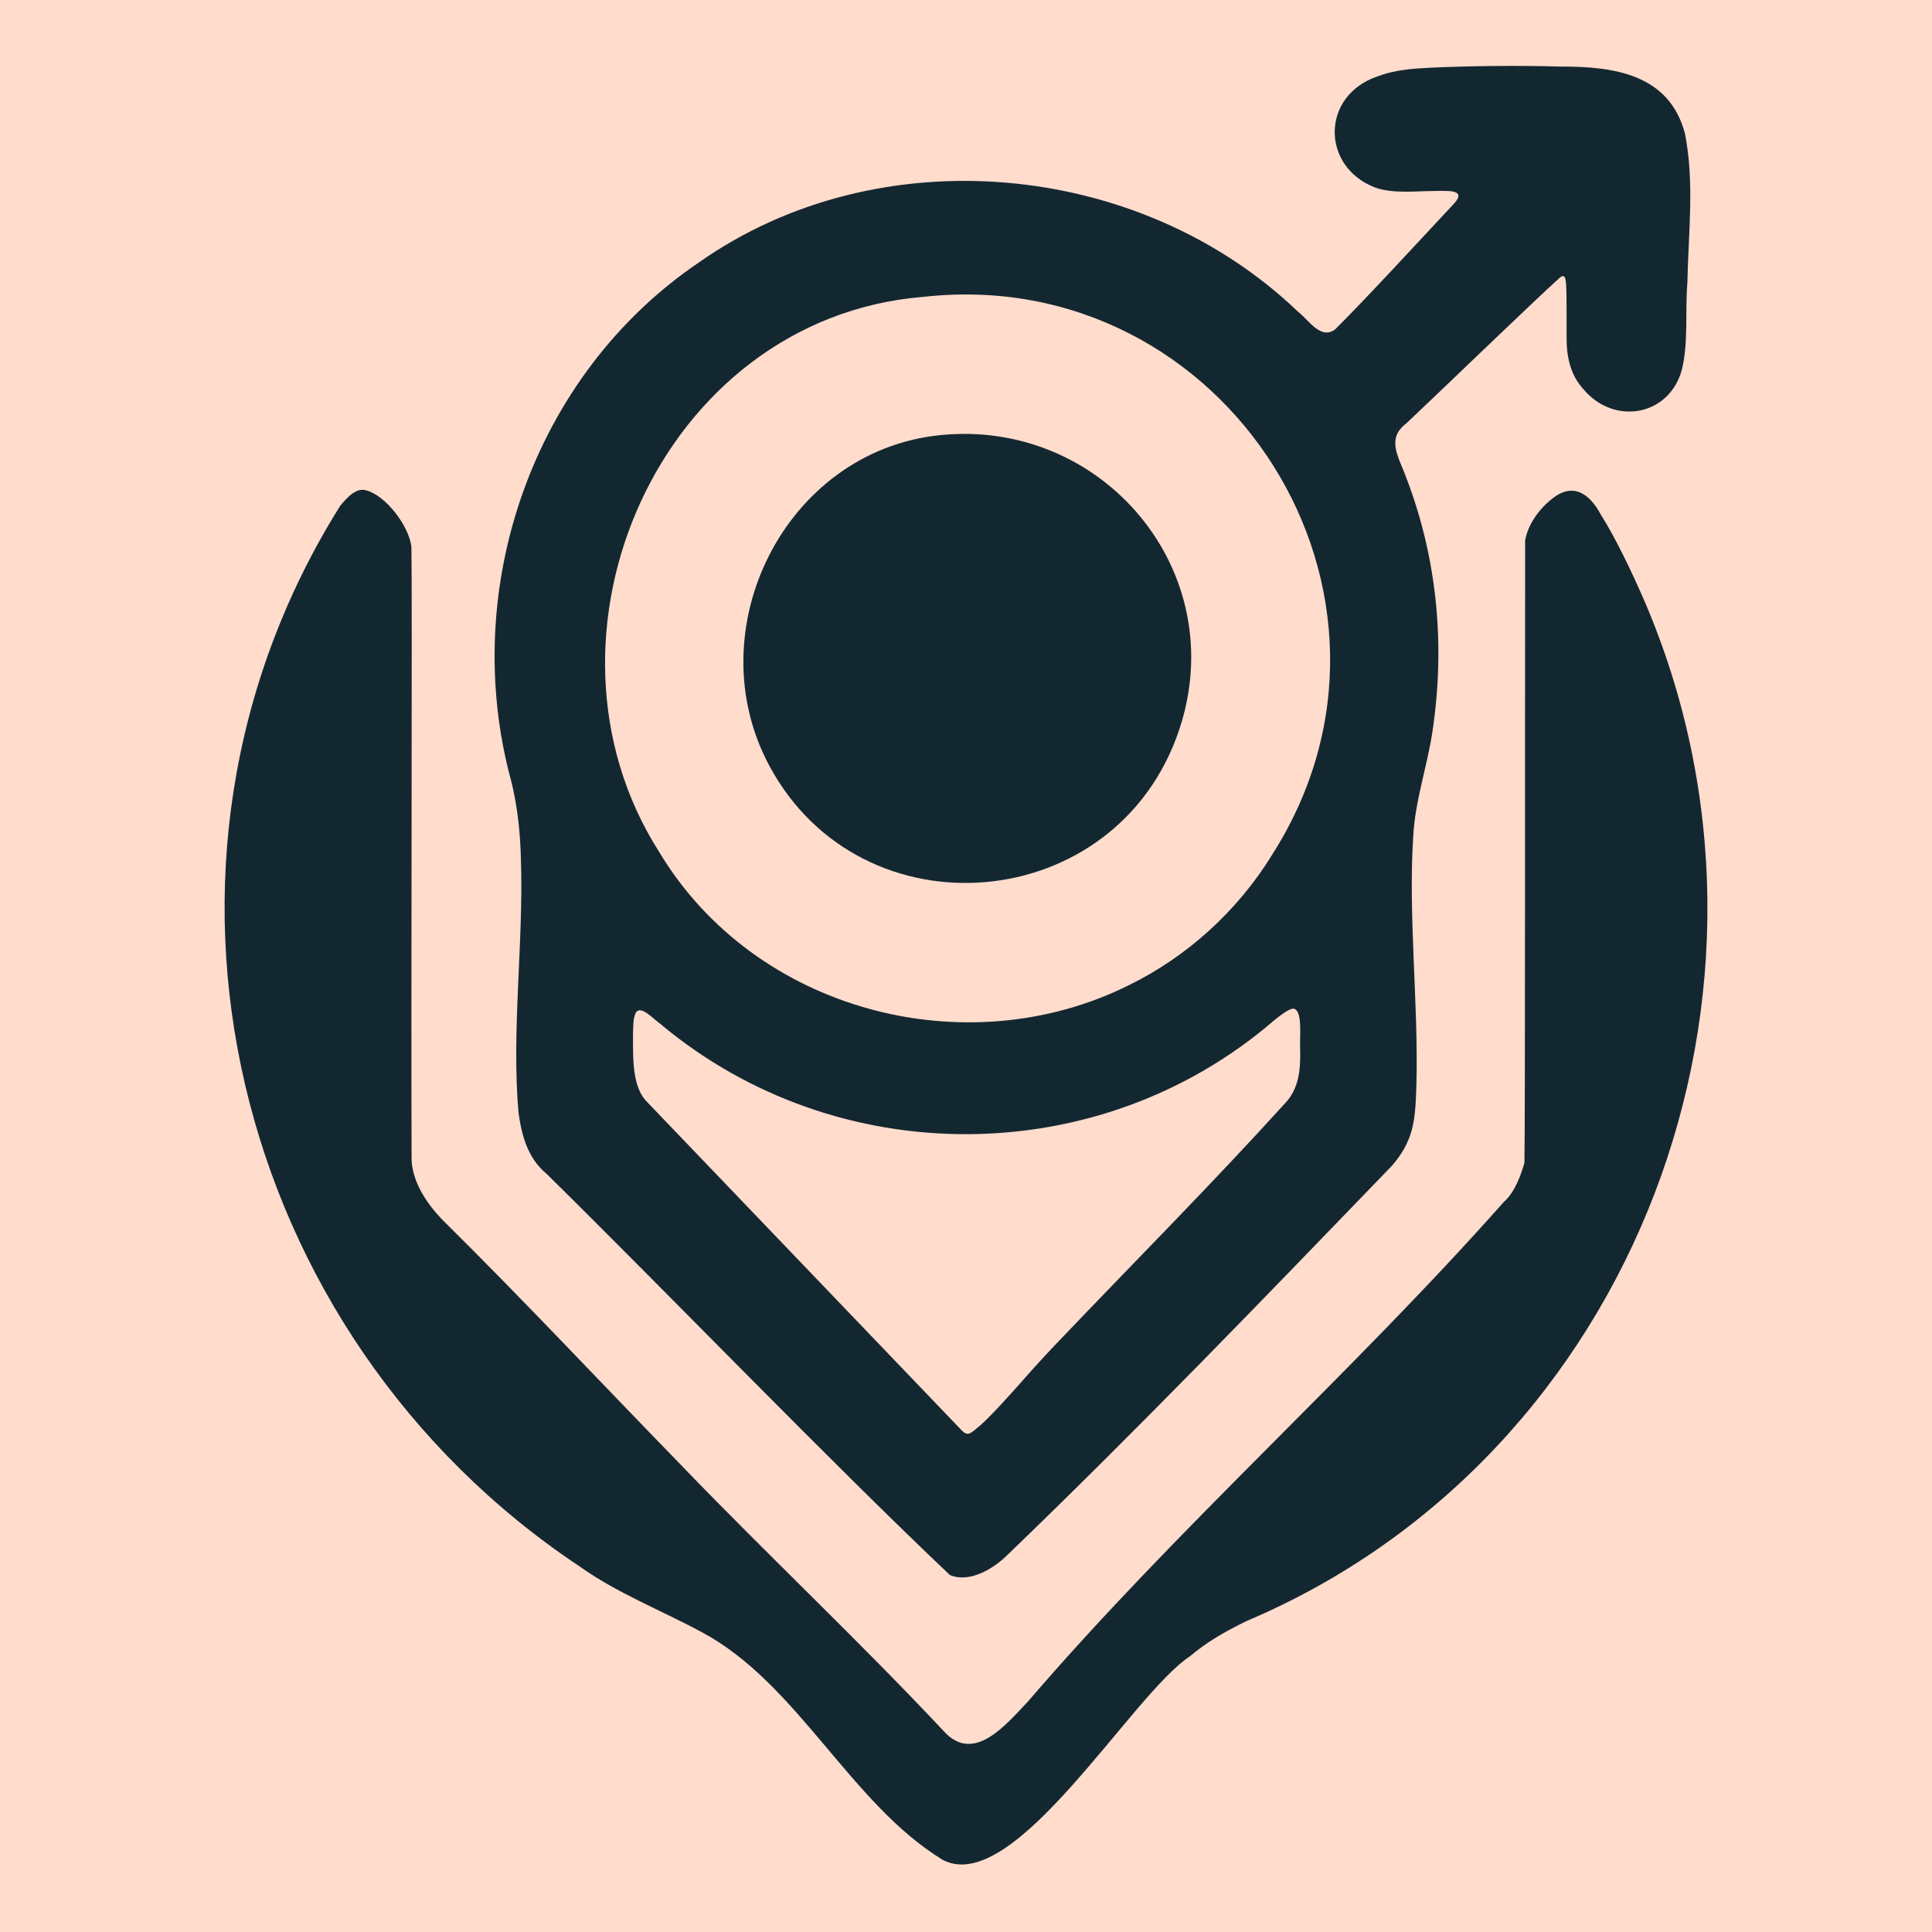
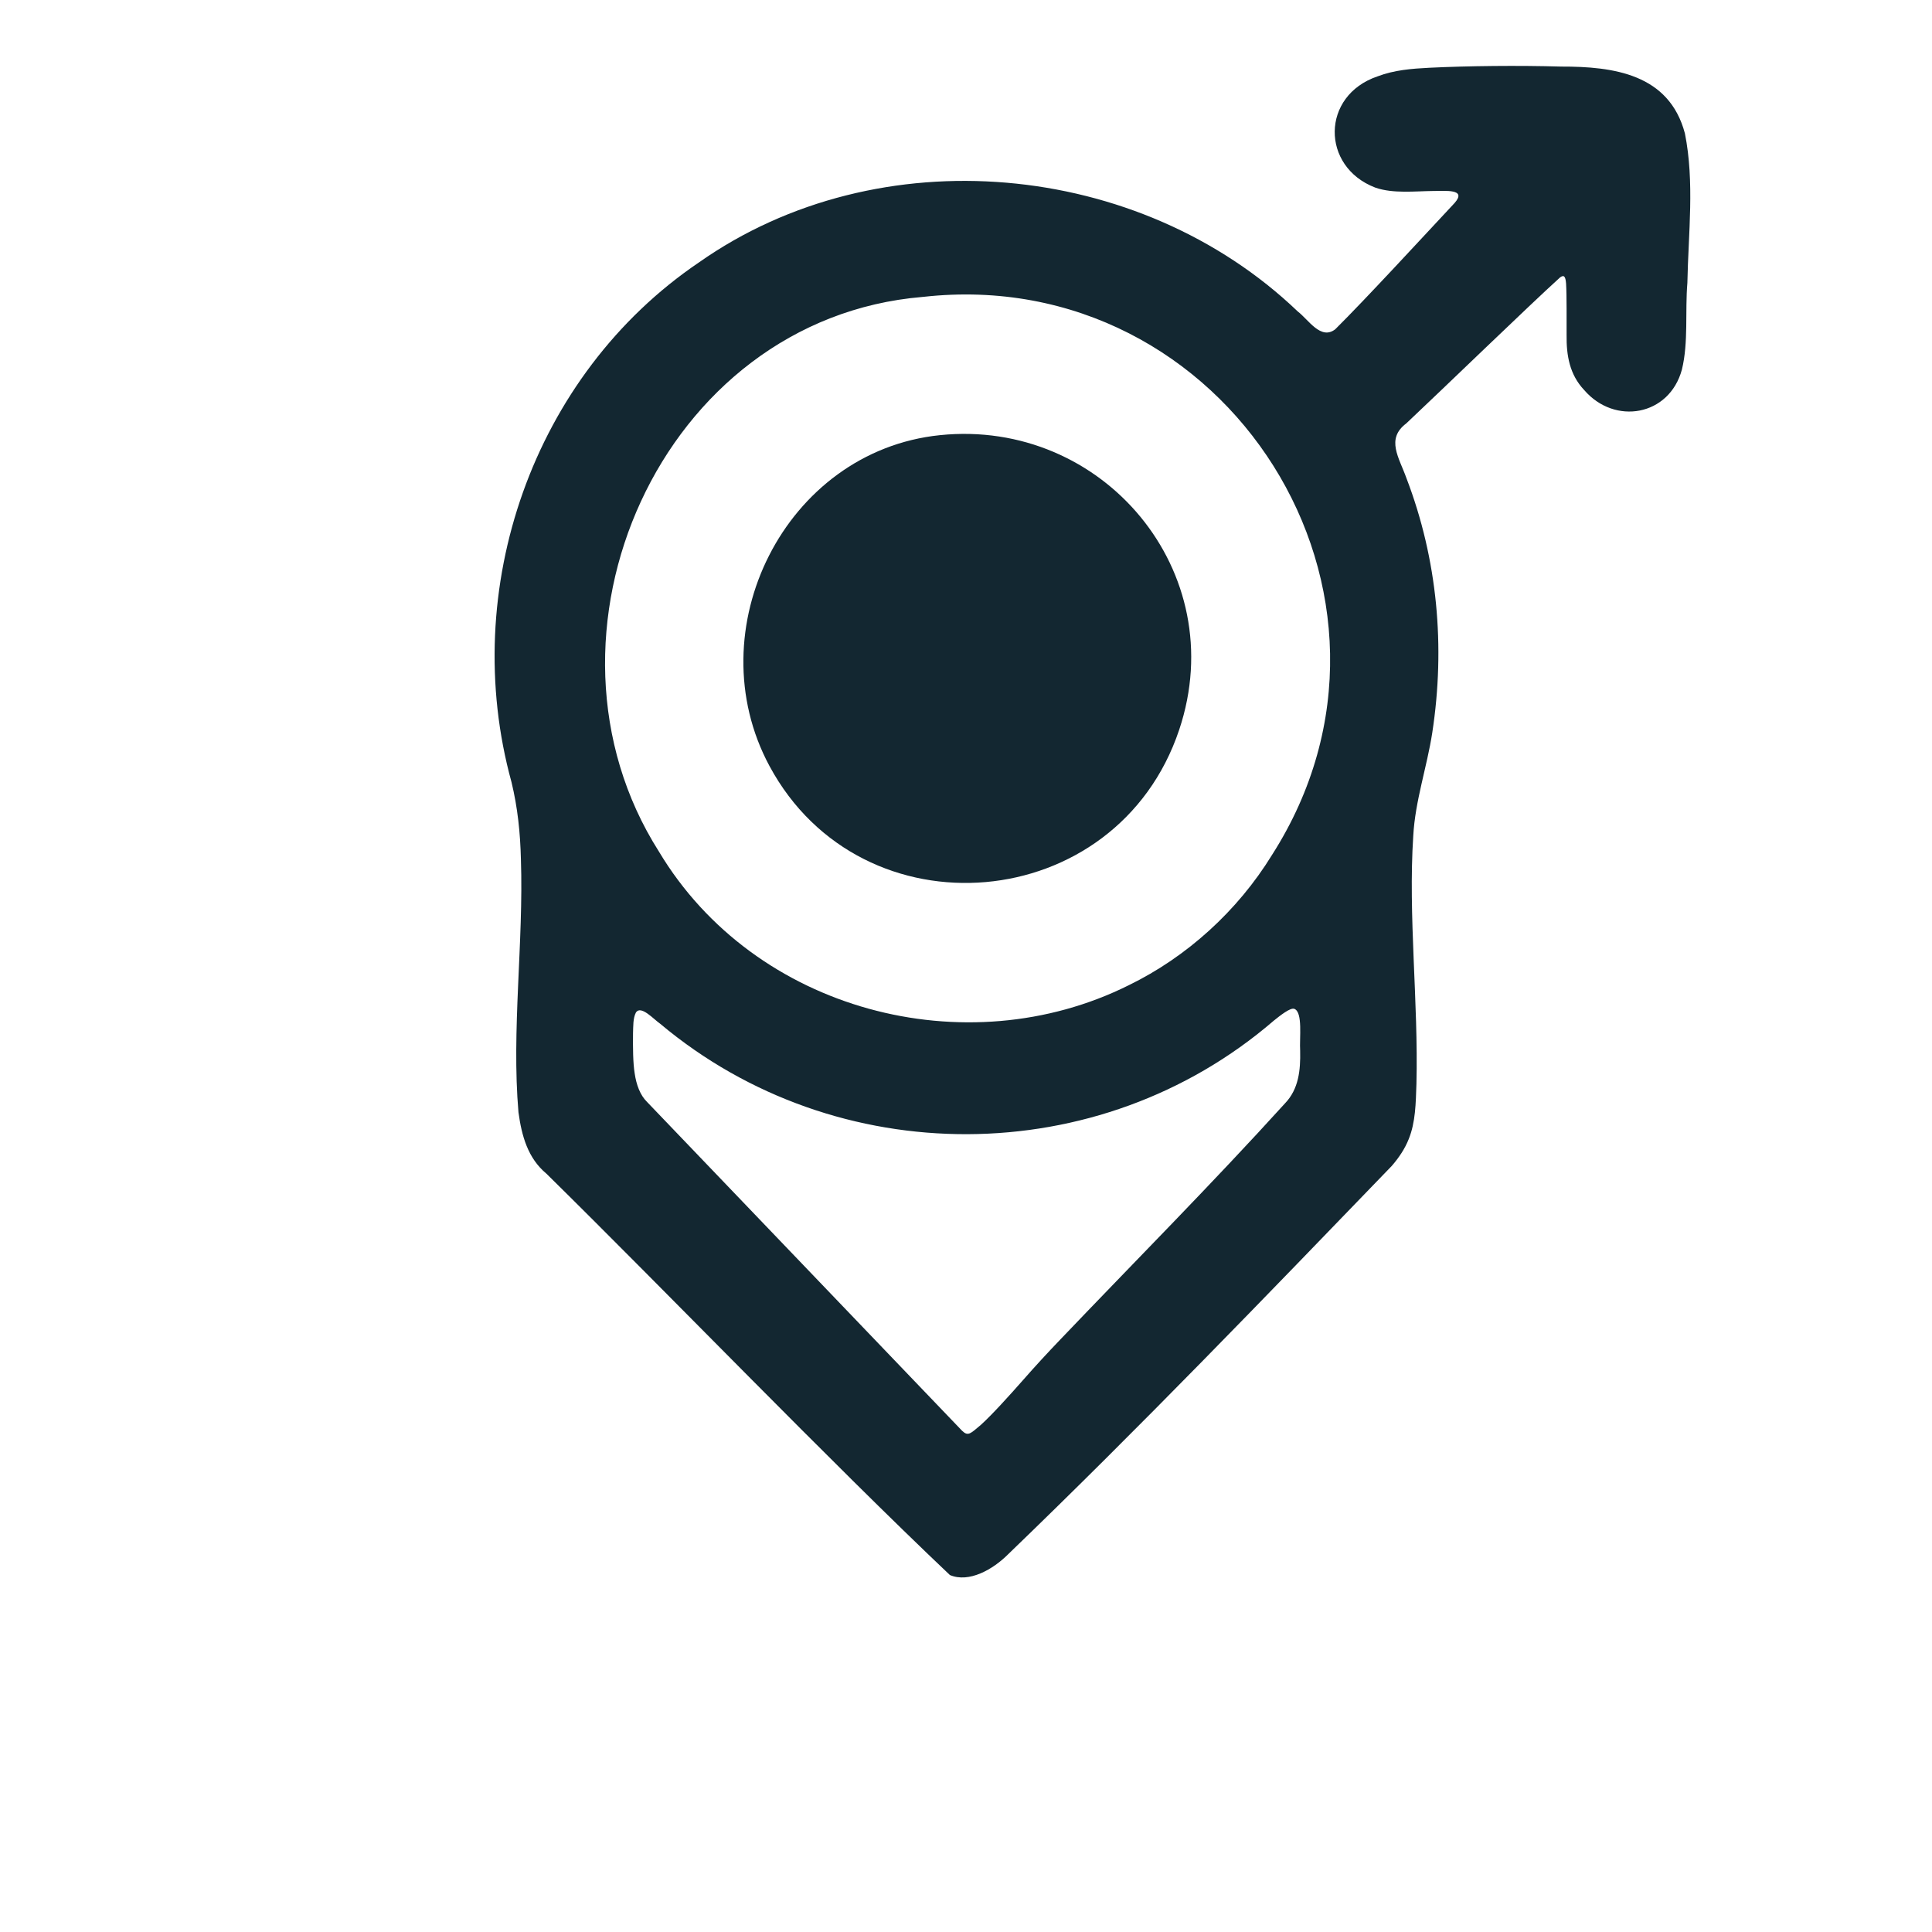
<svg xmlns="http://www.w3.org/2000/svg" id="Warstwa_1" baseProfile="tiny-ps" version="1.2" viewBox="0 0 558.92 558.92">
  <title>directdispatchers.com</title>
-   <rect width="558.92" height="558.92" fill="#ffdccc" />
  <g>
    <path d="M397.83,54.26c-15.72-6.03-15.71-26.62.7-32.17,4.88-1.85,9.9-2.23,15.01-2.49,11.07-.54,25.79-.7,38.05-.34,15.24-.04,31.3,2.16,35.85,19.35,2.82,14.13.99,28.82.71,43.23-.69,8.25.35,17.15-1.58,25.07-3.63,13.44-19.44,16.2-28.29,5.91-4.18-4.44-5.15-9.94-5.07-15.94-.03-4.31.07-10.99-.15-14.84-.17-2.14-.62-2.59-1.72-1.8-8.56,7.73-33.97,32.34-44.51,42.25-5.99,4.5-2.06,9.9.07,15.9,8.98,23.47,11.26,48.66,7.45,73.58-1.54,9.99-4.96,19.74-5.5,29.86-1.51,22.94,1.51,48.14.92,71.74-.19,5.49-.24,11.09-2.24,15.98-1.11,2.8-2.83,5.36-4.89,7.74-36.53,37.85-73.1,75.86-110.96,112.32-4.34,4.38-11.34,8.41-16.88,6.04-34.68-32.85-81.63-81.56-116.71-116.1-5.38-4.46-7.17-10.94-8.1-17.78-2.04-23.65,1.51-49.25.71-73.14-.18-7.62-.93-14.93-2.72-22.35-15.35-55.79,6.13-117.77,54.2-150.35,52.01-36.62,127.47-29.65,173.24,14.16,3.16,2.42,6.69,8.41,10.87,5.16,8.81-8.73,25.88-27.28,34.56-36.57,3.6-4.13-2.79-3.4-6.14-3.43-5.41.05-11.63.8-16.7-.93l-.17-.06ZM266.89,85.9c-75.82,6.34-116.01,97.92-76.27,160.45,27.65,46.18,88.86,62.17,135.99,38.64,16.69-8.15,31.38-21.4,41.37-37.65,47.95-75-13.14-171.24-100.87-161.46l-.21.02ZM374.4,291.85c-1.11-.4-4.09,1.96-5.91,3.43-50.56,43.55-126.44,43.71-177.5.89-1.91-1.32-5.52-5.41-7-3.3-.9,1.69-.78,4.07-.86,6.07-.04,4.17-.02,8.51.48,11.59.48,3.27,1.57,6.31,3.61,8.29,10.39,10.85,81.54,85.14,91.1,95.09,1.77,1.72,2.46.79,5.45-1.71,3.22-2.9,8.39-8.64,12.12-12.87,3.74-4.26,7.13-7.93,10.83-11.79,21.64-22.68,43.91-45.06,65.01-68.33,4-4.15,4.52-9.68,4.4-15.17-.24-3.78.81-11.09-1.64-12.17l-.08-.02Z" fill="#132731" />
-     <path d="M197.57,424.4c24.82,25.75,50.94,50.29,75.41,76.37,8.71,9.75,18.11-1.95,24.33-8.45,43.39-50.49,93.67-94.88,137.79-144.66,3-2.52,5.03-7.94,5.91-11.31.25-11.1.14-136.49.21-180.03.83-4.64,3.99-9.03,7.88-12.1,5.93-4.67,10.68-1.57,14.01,4.65,4.23,6.65,9.11,16.92,12.44,24.57,48.51,112.26-1.98,247.69-114.95,295.53-6.43,3.15-11.35,5.98-16.31,10.15-16.95,11.11-50.81,69.62-71.47,58.99-26.77-16.28-41.95-51-69.69-65.88-11.83-6.38-24.69-11.38-35.48-19.09C67.22,386.3,33.14,250.49,98.42,146.33c2.17-2.63,4.8-5.43,7.67-4.42,5.35,1.45,12.1,9.9,12.93,16.26.26,12.96-.14,131.47.05,177.46.34,6.48,4.32,12.42,8.72,17.06,23.68,23.4,46.43,47.73,69.65,71.56l.14.14Z" fill="#132731" />
    <path d="M271.92,125.89c47.11-4.85,84.52,39.48,69.22,85.22-18.01,53.84-91.78,60.18-118.53,10.5-21.2-39.37,4.44-91.1,49.31-95.72Z" fill="#132731" />
  </g>
</svg>